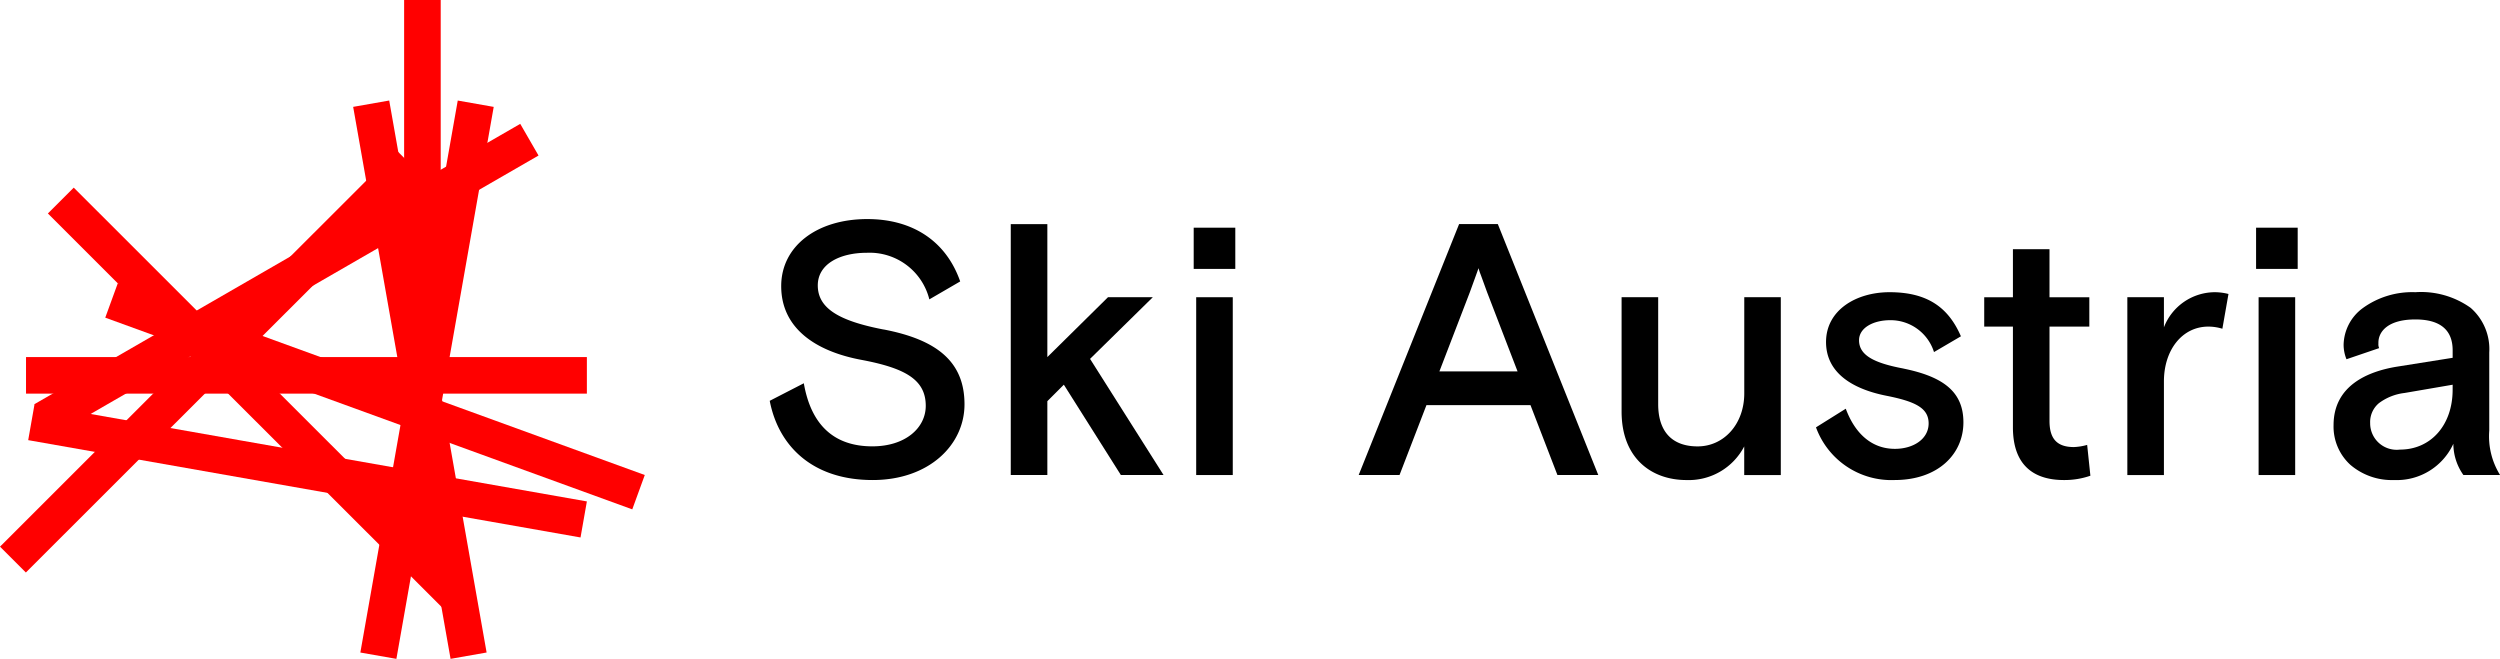
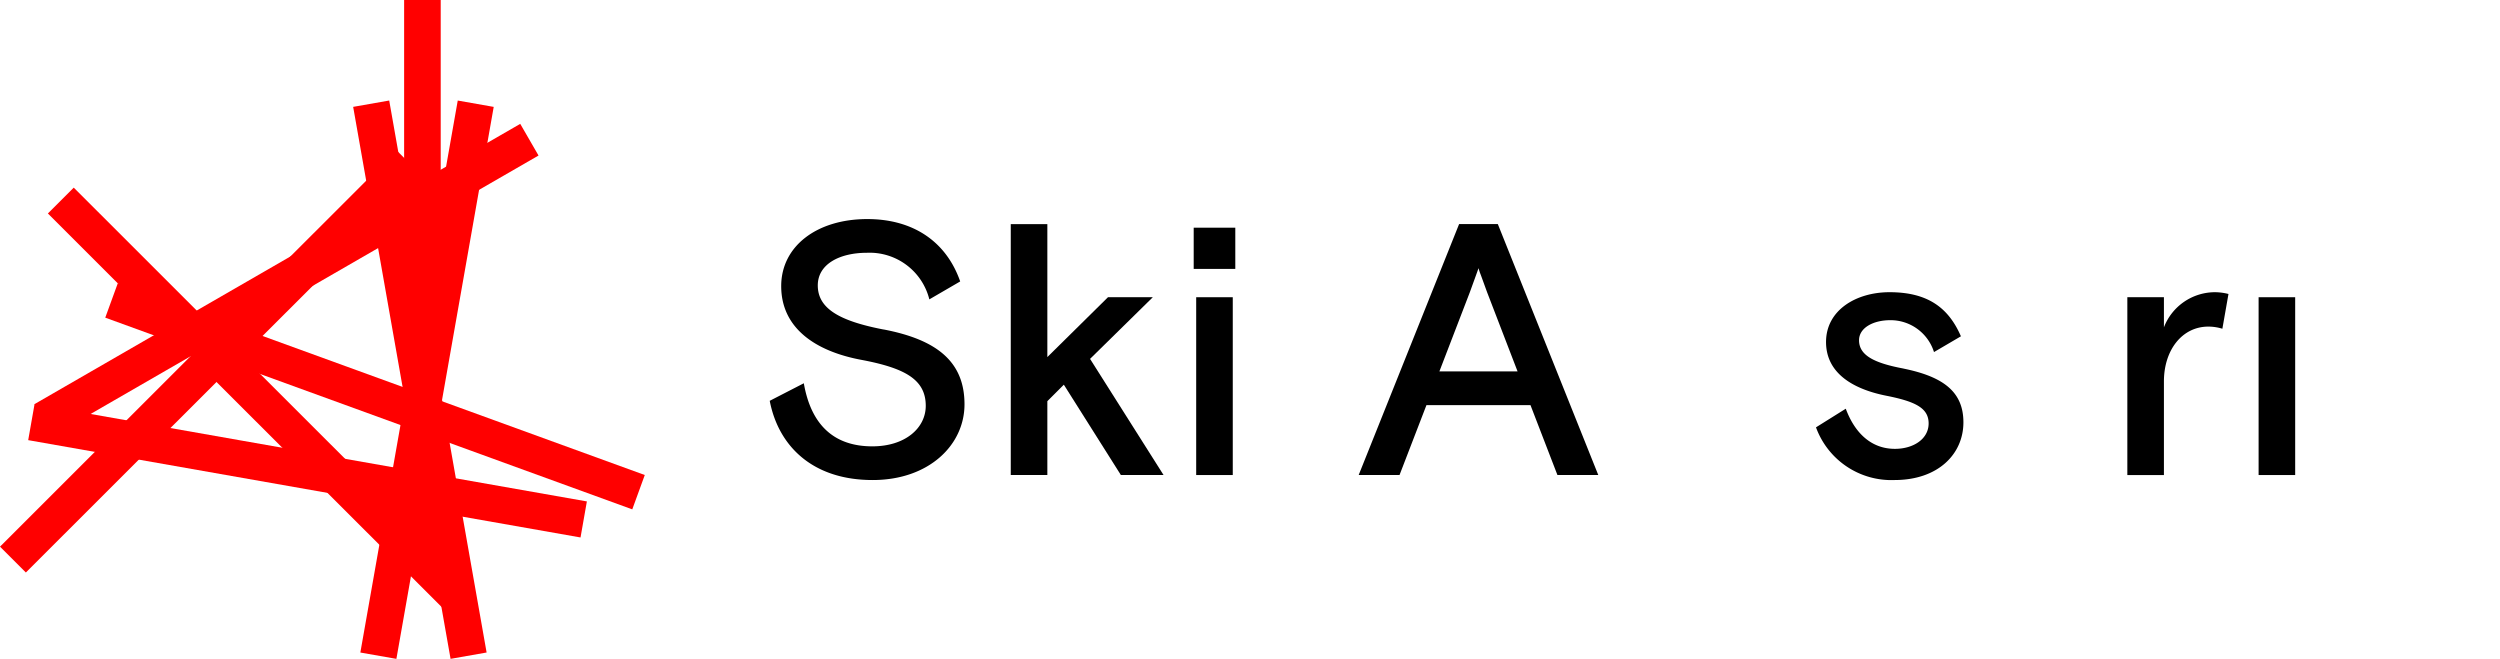
<svg xmlns="http://www.w3.org/2000/svg" width="208.083" height="54.84" viewBox="0 0 208.083 54.84">
  <g transform="translate(64.067 18.234)">
    <path d="M9.464,9.19C5.762,8.474,4,7.43,4,5.52,4,3.729,5.851,2.805,8.091,2.805a5.125,5.125,0,0,1,5.194,3.879l2.568-1.493C14.688,1.85,11.912,0,8.12,0,3.911,0,.955,2.267.955,5.58c0,3.491,2.837,5.43,6.717,6.146,3.613.686,5.315,1.642,5.315,3.819,0,1.821-1.672,3.372-4.449,3.372-3.194,0-5.1-1.79-5.7-5.251L0,15.127c.717,3.729,3.523,6.594,8.568,6.594,4.687,0,7.643-2.923,7.643-6.3,0-3.49-2.21-5.37-6.747-6.235" transform="translate(0 0)" />
    <path d="M3.4,20.886H0L8.358,0h3.224l8.36,20.884h-3.4L14.3,15.068H5.641L3.4,20.885ZM9.971,3.669c-.015.046-.031.093-.046.142-.046.142-.1.3-.163.455l-.508,1.4L6.717,12.263h6.508L10.688,5.669l-.509-1.4c-.07-.164-.123-.331-.17-.479Z" transform="translate(49.02 0.418)" />
    <path d="M11.823,6.086H8.091L3.045,11.068V0H0V20.885H3.045V14.739l1.373-1.373,4.747,7.519h3.553L6.6,11.218Z" transform="translate(20.062 0.419)" />
    <path d="M0,14.8H3.044V0H0Z" transform="translate(35.496 6.505)" />
    <path d="M0,3.431H3.463V0H0Z" transform="translate(35.288 0.717)" />
    <path d="M7.284,6.355C4.9,5.907,3.583,5.28,3.583,4c0-1.044,1.195-1.671,2.6-1.671A3.792,3.792,0,0,1,9.822,4.983l2.24-1.313C11.016,1.253,9.255,0,6.12,0,3.344,0,.836,1.491.836,4.147c0,2.626,2.3,3.938,5.046,4.476,2.388.478,3.493,1.015,3.493,2.3S8.12,13.038,6.568,13.038c-2.03,0-3.373-1.4-4.089-3.341L0,11.248a6.676,6.676,0,0,0,6.538,4.386c3.643,0,5.732-2.178,5.732-4.8,0-2.506-1.612-3.789-4.986-4.476" transform="translate(87.084 6.087)" />
-     <path d="M0,3.431H3.463V0H0Z" transform="translate(123.714 0.717)" />
    <path d="M0,14.8H3.044V0H0Z" transform="translate(123.924 6.505)" />
-     <path d="M10.211,8c0,2.566-1.7,4.416-3.881,4.416-2.12,0-3.284-1.223-3.284-3.52V0H0V9.517c0,3.908,2.508,5.7,5.4,5.7a5.205,5.205,0,0,0,4.807-2.8V14.8h3.045V0H10.211Z" transform="translate(70.903 6.505)" />
-     <path d="M5.044,15.634A5.318,5.318,0,0,1,1.4,14.369a4.313,4.313,0,0,1-1.4-3.3C0,7.775,2.841,6.606,5.224,6.206l4.688-.746V4.834c0-1.7-1.045-2.567-3.105-2.567-2.267,0-3.075,1-3.075,1.939,0,.031,0,.059,0,.085a.751.751,0,0,0,.062.363L1.075,5.58A3.249,3.249,0,0,1,.836,4.386,3.88,3.88,0,0,1,2.422,1.331,7,7,0,0,1,6.807,0a7.1,7.1,0,0,1,4.6,1.3,4.561,4.561,0,0,1,1.552,3.715v6.5a6.1,6.1,0,0,0,.9,3.7H10.807a4.514,4.514,0,0,1-.836-2.6A5.178,5.178,0,0,1,5.044,15.634ZM9.912,7.7l-4,.687a4.423,4.423,0,0,0-2.138.849,2.047,2.047,0,0,0-.728,1.655A2.206,2.206,0,0,0,5.523,13.1c2.584,0,4.388-2.049,4.388-4.982Z" transform="translate(130.163 6.087)" />
-     <path d="M7.464,16.47c-1.433,0-2.03-.716-2.03-2.178V6.445H8.748V4H5.433V0H2.389V4H0V6.445H2.389v8.384c0,3.371,1.97,4.386,4.239,4.386a6.547,6.547,0,0,0,2.209-.359l-.269-2.565a4.7,4.7,0,0,1-1.1.179" transform="translate(101.086 2.506)" />
    <path d="M3.045,2.923V.418H0v14.8H3.045V7.428c0-2.625,1.522-4.565,3.7-4.565a3.958,3.958,0,0,1,1.165.179L8.418.148A4.7,4.7,0,0,0,7.314,0,4.563,4.563,0,0,0,3.045,2.923" transform="translate(112.998 6.087)" />
  </g>
  <g transform="translate(0)">
    <path d="M0,.528,8.107,46.471l3-.528L3,0Z" transform="translate(29.395 8.367)" fill="red" />
    <path d="M0,45.943l3,.528L11.1.528,8.107,0Z" transform="translate(29.993 8.369)" fill="red" />
    <path d="M0,46.652H3.044V0H0Z" transform="translate(33.637 0)" fill="red" />
-     <path d="M0,3.043H46.681V0H0Z" transform="translate(2.166 29.72)" fill="red" />
    <path d="M0,32.987l2.153,2.151L35.16,2.151,33.008,0Z" transform="translate(0 12.514)" fill="red" />
    <path d="M33.008,35.139,0,2.151,2.153,0,35.16,32.988Z" transform="translate(3.985 15.617)" fill="red" />
    <path d="M43.865,18.815,0,2.859,1.041,0,44.906,15.956Z" transform="translate(8.761 23.581)" fill="red" />
    <path d="M45.972,11.1,0,3,.529,0,46.5,8.1Z" transform="translate(2.347 33.635)" fill="red" />
    <path d="M1.522,25.961,0,23.326,40.426,0l1.522,2.636Z" transform="translate(2.875 10.309)" fill="red" />
  </g>
</svg>